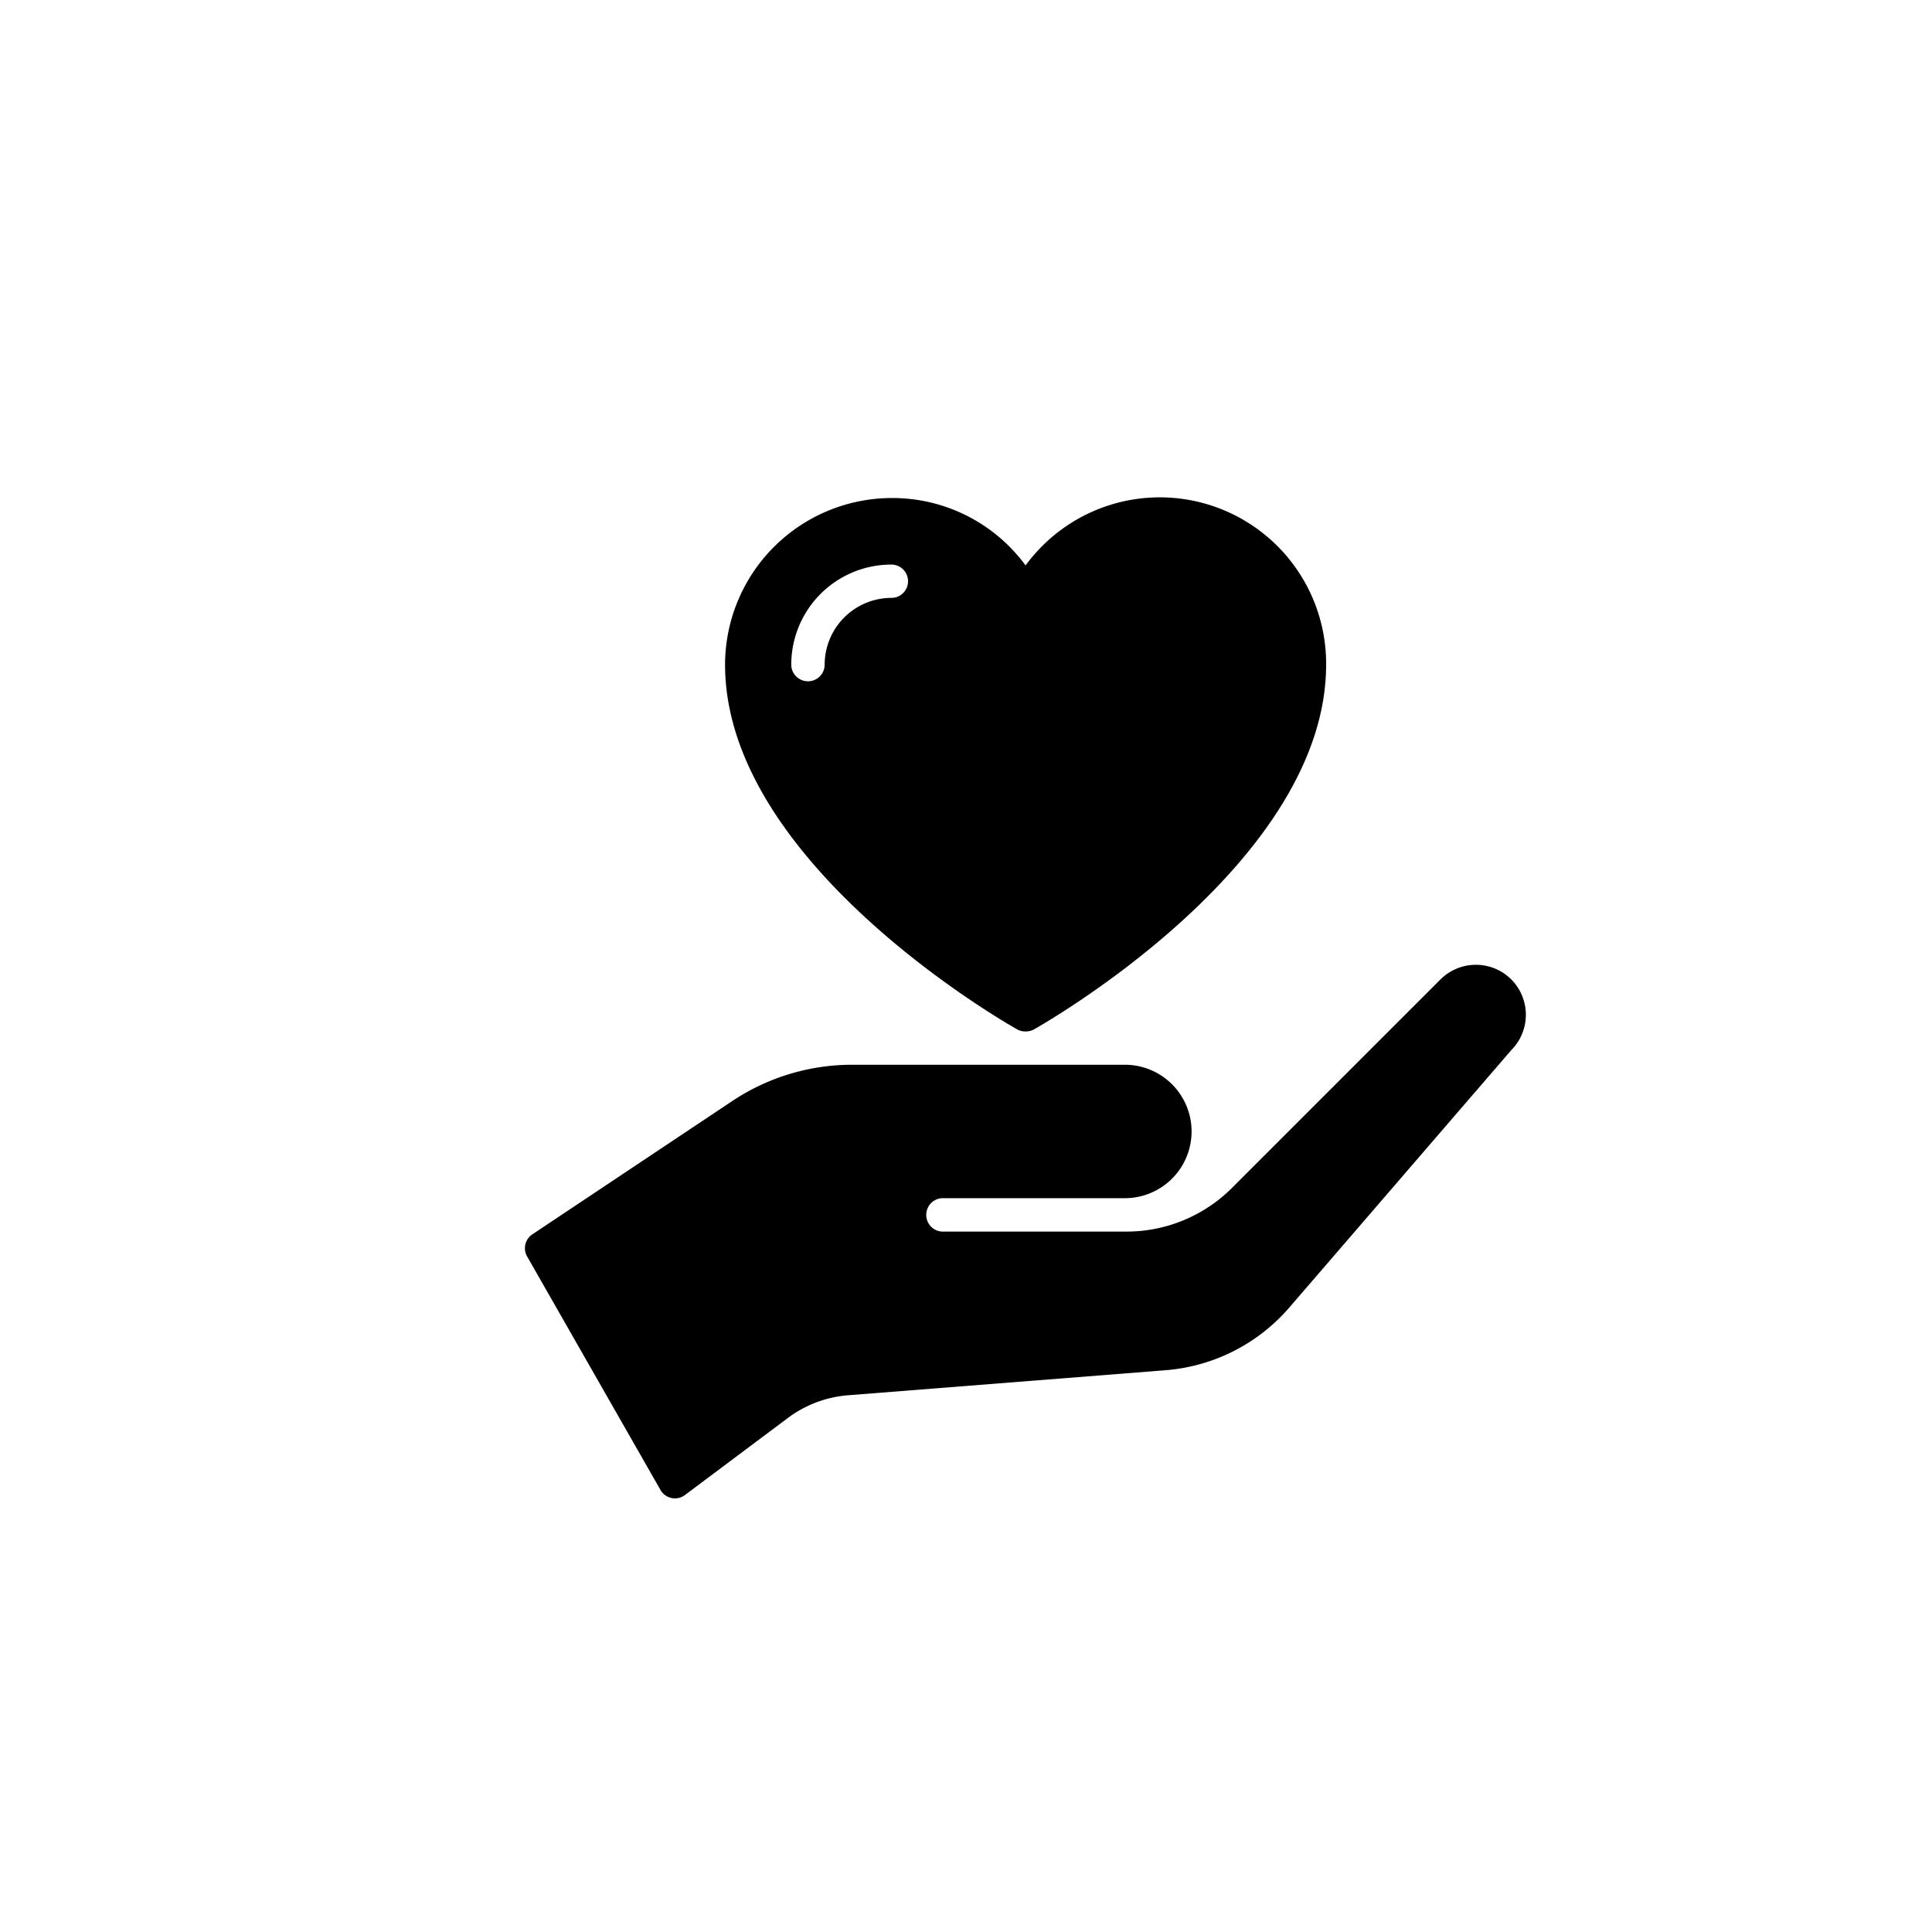
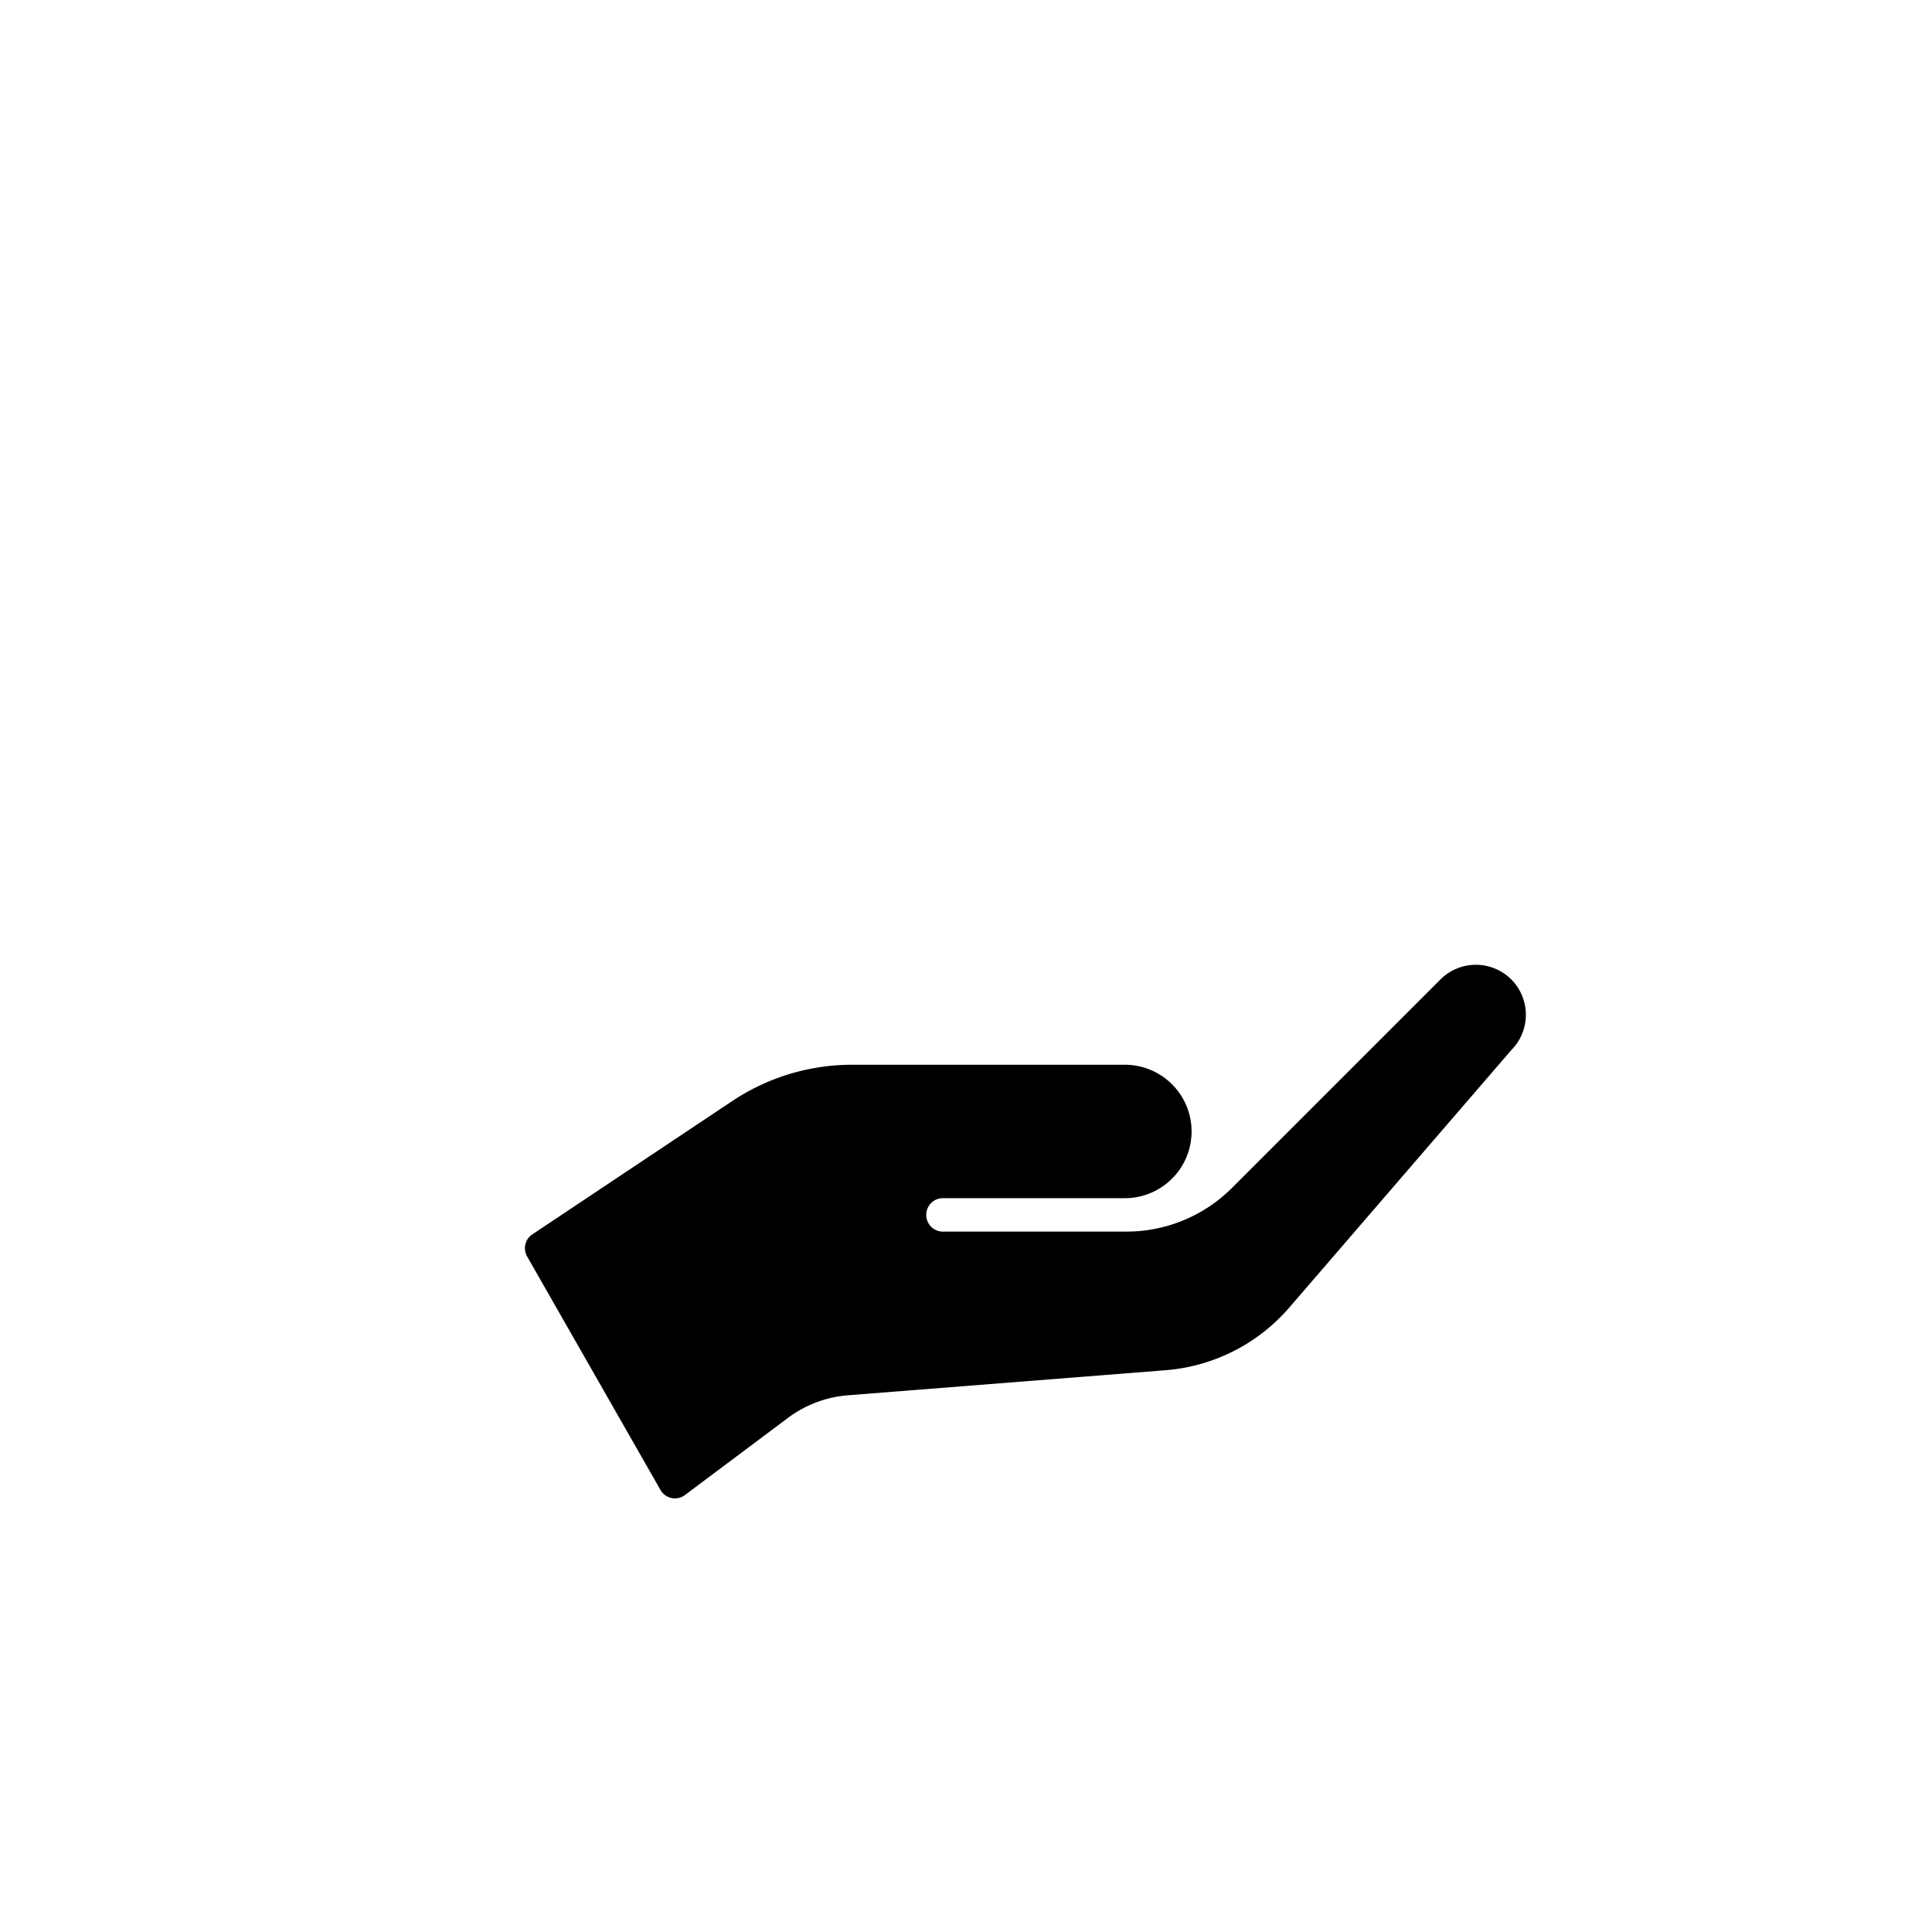
<svg xmlns="http://www.w3.org/2000/svg" id="Layer_1" data-name="Layer 1" viewBox="0 0 225 225">
  <path d="M176,114.06a5.84,5.84,0,0,0-8.24,0l-24.25,24.25a17.37,17.37,0,0,1-12.36,5.12H109.68a1.95,1.95,0,0,1,0-3.89H131A7.77,7.77,0,1,0,131,124H99.26a25.16,25.16,0,0,0-14,4.24L62,143.75a1.94,1.94,0,0,0-.61,2.58l15.53,27.19a1.93,1.93,0,0,0,1.29.94,1.94,1.94,0,0,0,1.56-.35l11.94-8.94a13.48,13.48,0,0,1,7.08-2.68l36.89-2.91a21.24,21.24,0,0,0,14.51-7.35L176,122.3a5.84,5.84,0,0,0,0-8.24Z" />
-   <path d="M118.44,119.87a1.88,1.88,0,0,0,1,.25,1.94,1.94,0,0,0,1-.25c1.38-.78,34-19.43,34-42.47a19.37,19.37,0,0,0-35-11.55A19.23,19.23,0,0,0,103.86,58,19.44,19.44,0,0,0,84.44,77.4C84.44,100.44,117.05,119.09,118.44,119.87ZM94.15,79.34a1.94,1.94,0,0,1-2-1.94,11.66,11.66,0,0,1,11.66-11.65,1.94,1.94,0,1,1,0,3.88,7.78,7.78,0,0,0-7.77,7.77A1.94,1.94,0,0,1,94.15,79.34Z" />
</svg>